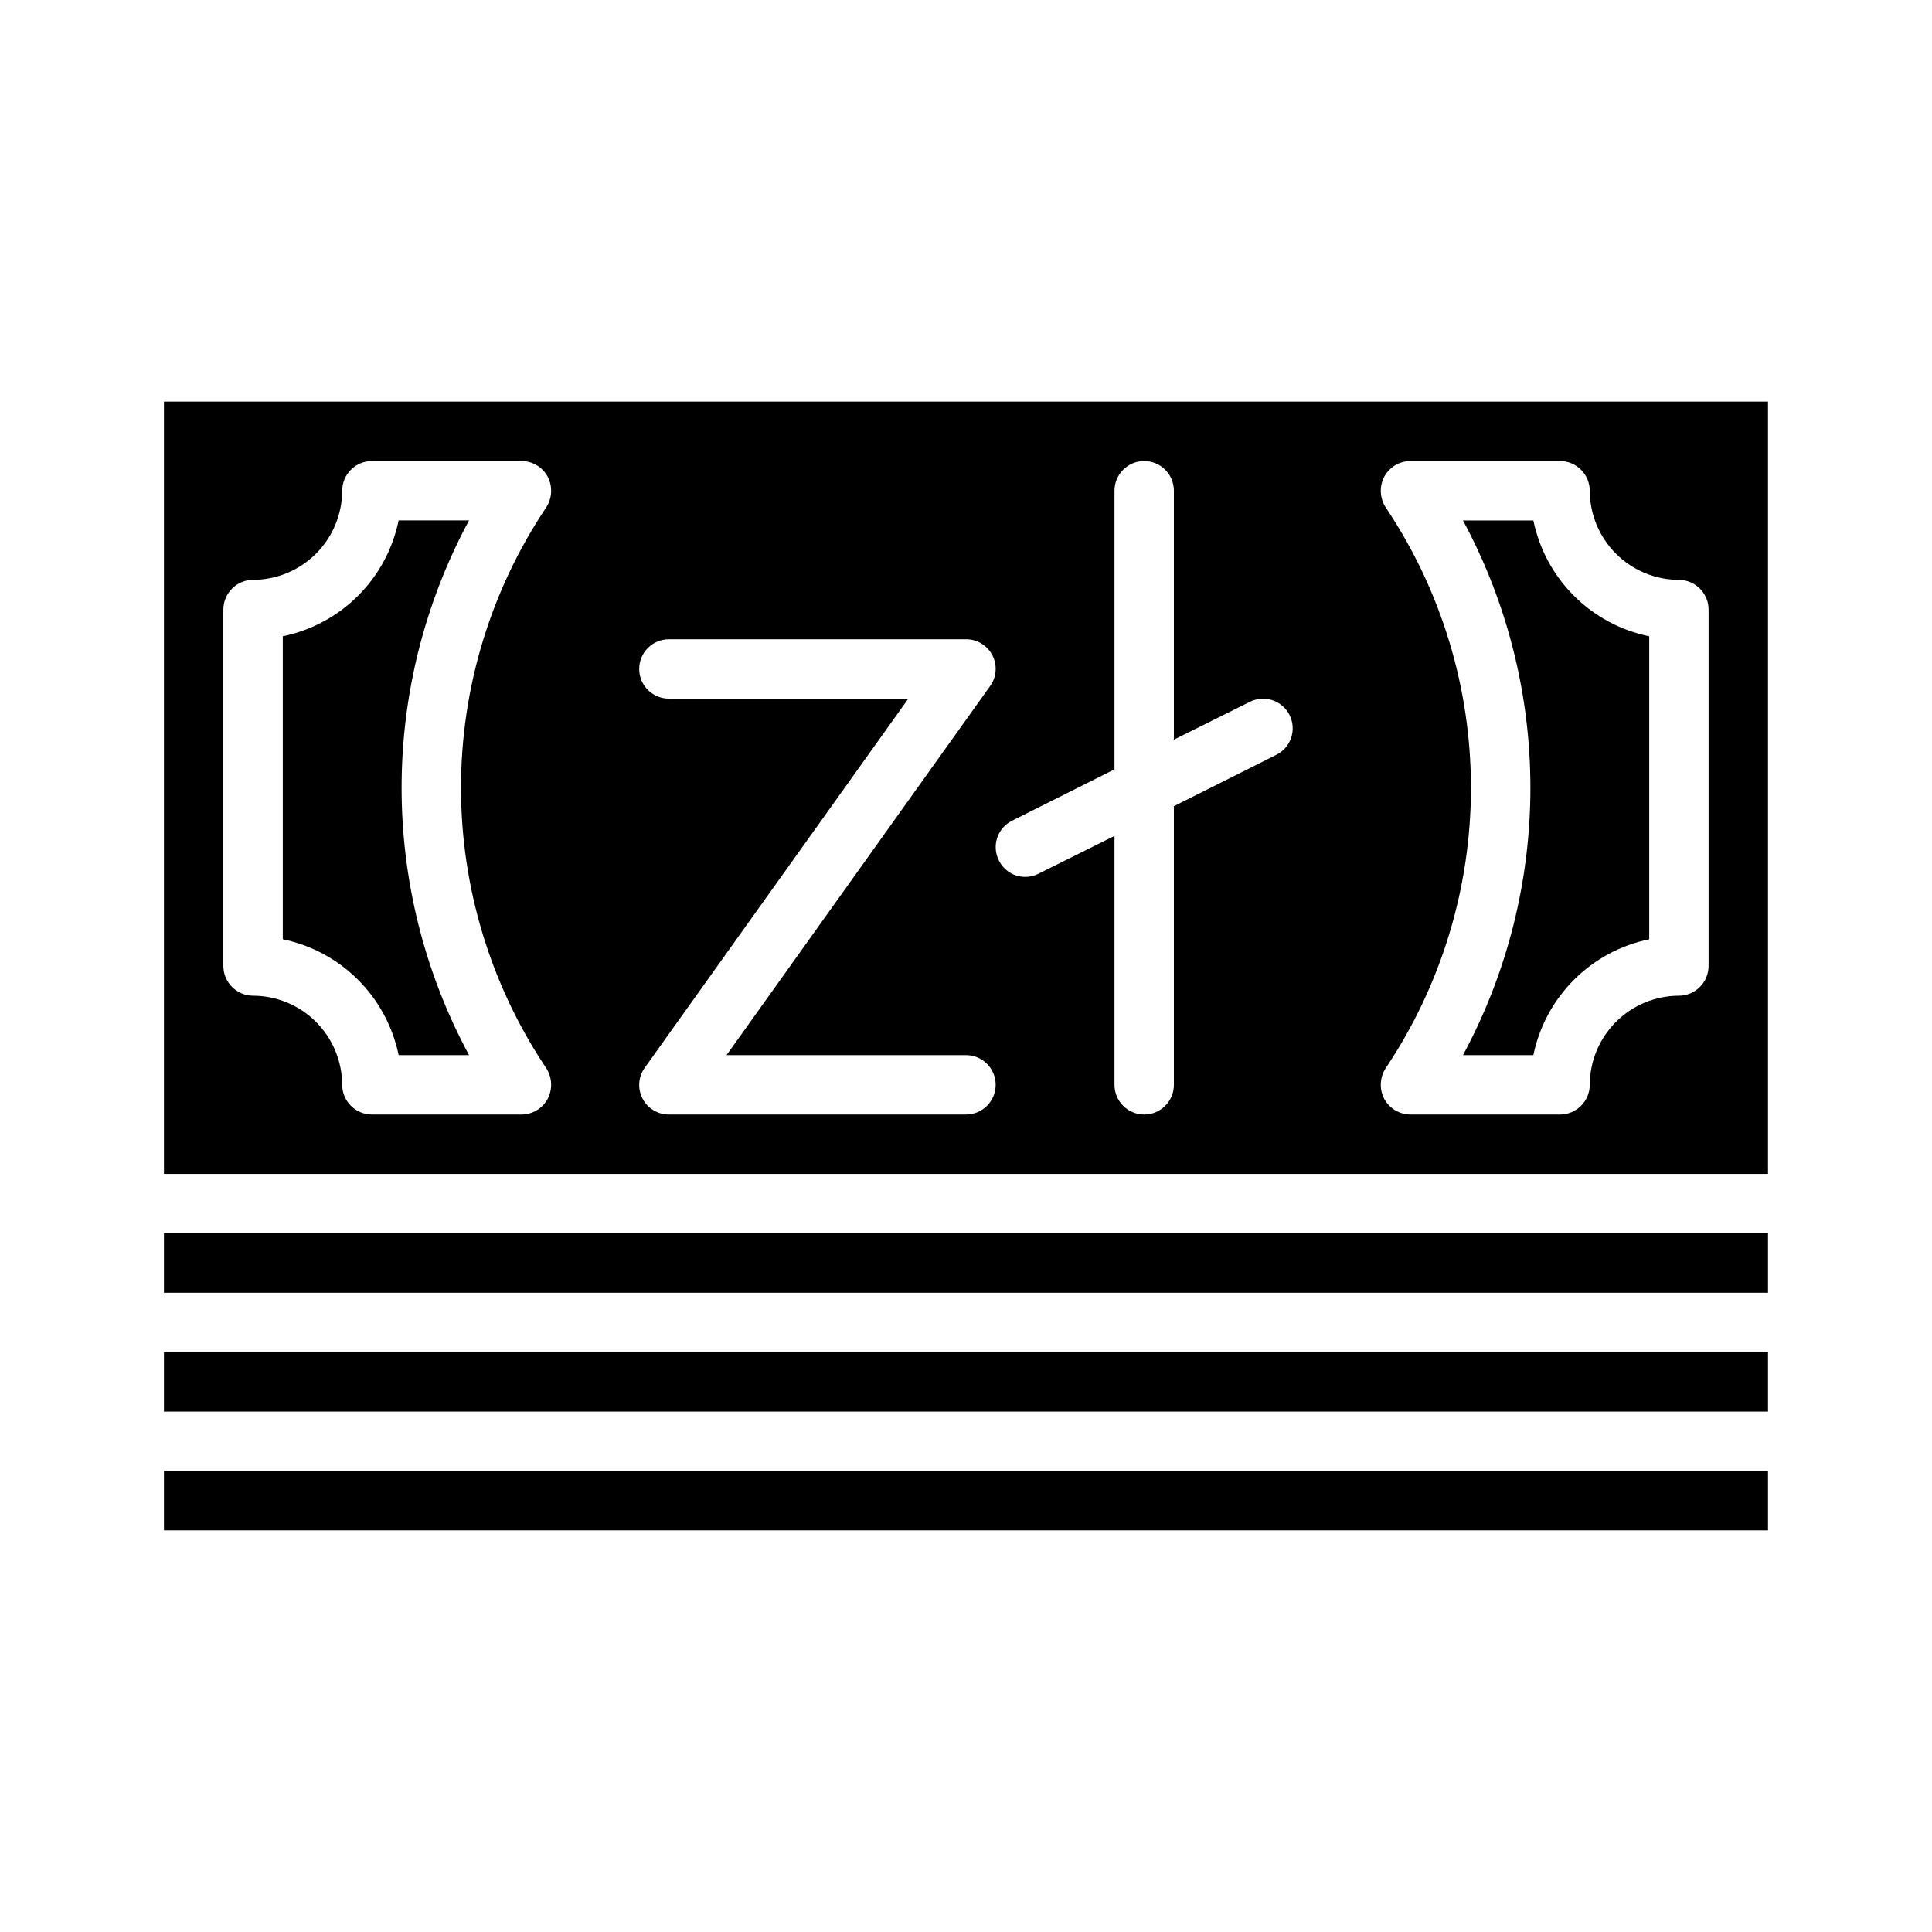
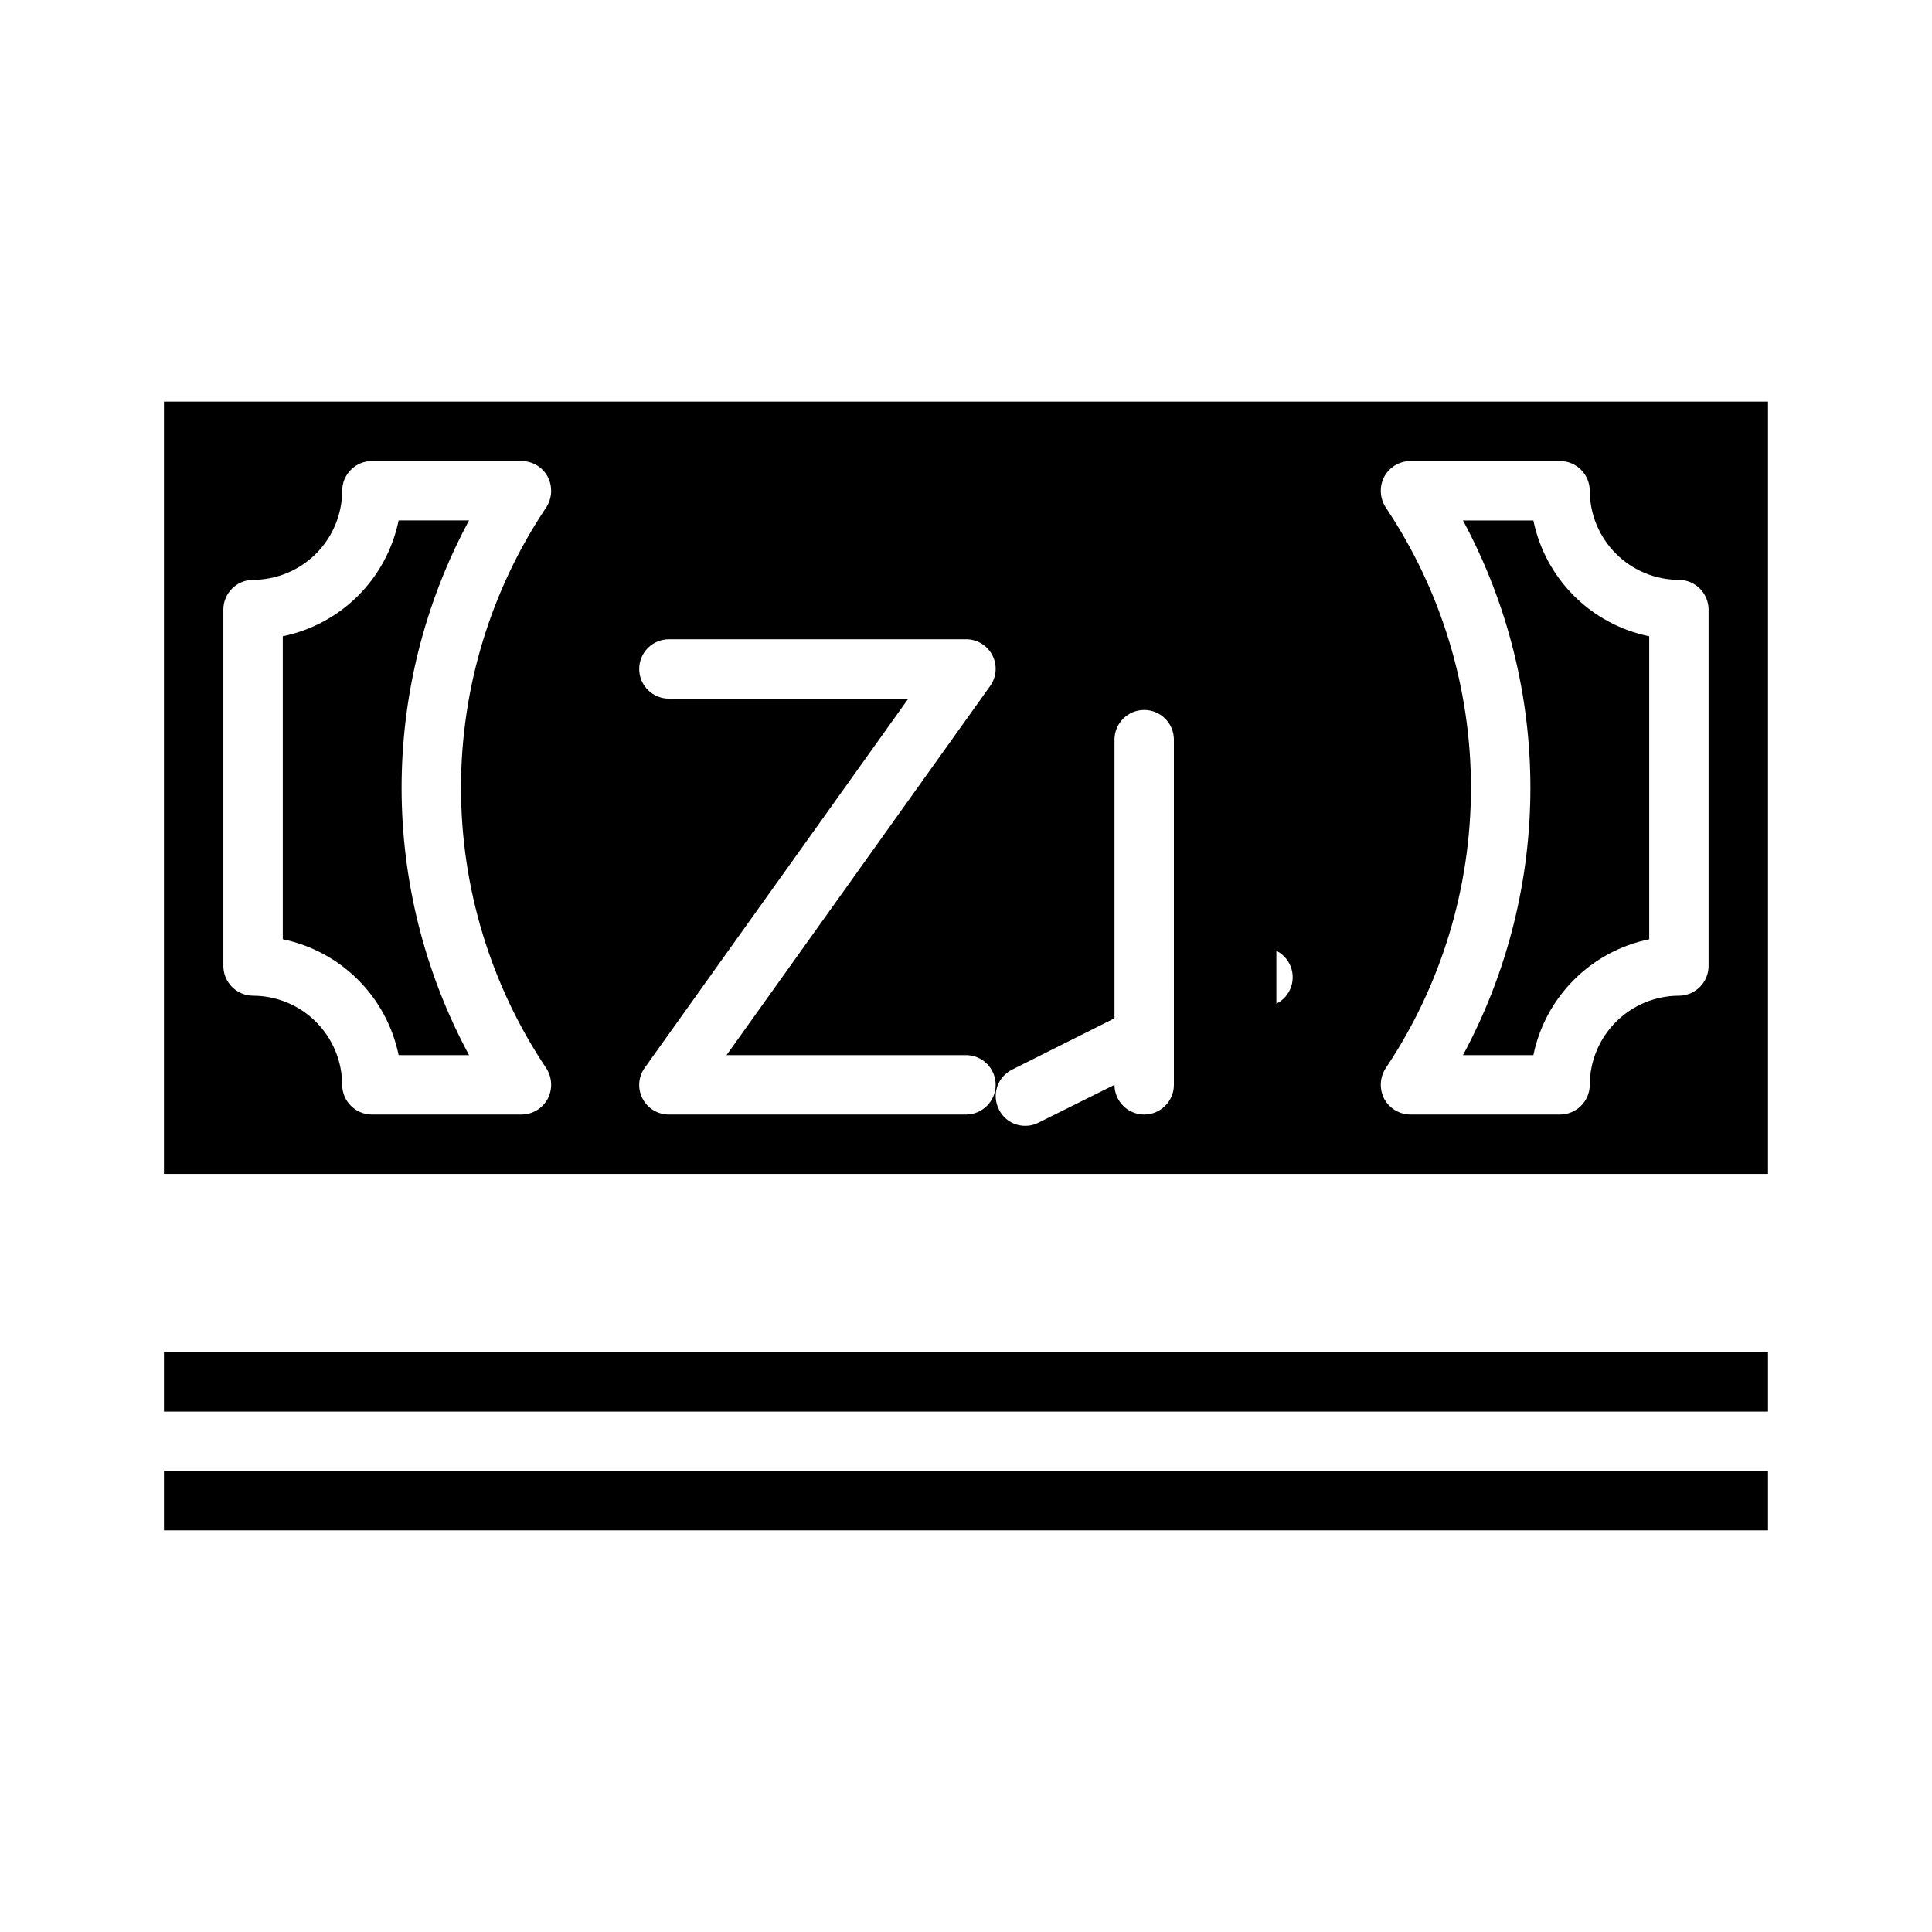
<svg xmlns="http://www.w3.org/2000/svg" fill="#000000" width="800px" height="800px" version="1.1" viewBox="144 144 512 512">
  <g>
    <path d="m187.45 533.82h425.09v15.742h-425.09z" />
    <path d="m187.45 502.34h425.09v15.742h-425.09z" />
-     <path d="m187.45 470.85h425.09v15.742h-425.09z" />
    <path d="m218.94 312.62v80.297c7.559 1.551 14.5 5.289 19.957 10.746 5.457 5.457 9.191 12.395 10.746 19.953h18.656c-23.828-44.227-23.828-97.469 0-141.7h-18.656c-1.555 7.559-5.289 14.5-10.746 19.957-5.457 5.457-12.398 9.191-19.957 10.742z" />
-     <path d="m187.45 250.43v204.67h425.09v-204.67zm101.31 176.65c1.578 2.438 1.727 5.531 0.395 8.109-1.371 2.551-4.027 4.152-6.926 4.172h-39.676c-4.344-0.012-7.859-3.531-7.871-7.871-0.02-6.258-2.516-12.254-6.938-16.68-4.426-4.426-10.422-6.918-16.68-6.938-4.344-0.012-7.859-3.531-7.871-7.871v-94.465c0.012-4.344 3.527-7.859 7.871-7.871 6.258-0.02 12.254-2.516 16.68-6.938 4.422-4.426 6.918-10.422 6.938-16.68 0.012-4.344 3.527-7.859 7.871-7.871h39.676c2.898 0.02 5.555 1.617 6.926 4.172 1.332 2.578 1.184 5.672-0.395 8.105-14.727 21.984-22.59 47.852-22.59 74.312 0 26.465 7.863 52.328 22.59 74.312zm111.23 12.281h-78.723c-2.953 0.016-5.664-1.633-7.008-4.262-1.348-2.625-1.105-5.789 0.633-8.176l69.824-97.773h-63.449c-4.348 0-7.871-3.523-7.871-7.871s3.523-7.871 7.871-7.871h78.723c2.953-0.016 5.66 1.633 7.008 4.258 1.348 2.629 1.102 5.793-0.633 8.18l-69.824 97.77h63.449c4.348 0 7.871 3.527 7.871 7.875 0 4.348-3.523 7.871-7.871 7.871zm82.262-95.332-27.16 13.621v73.84c0 4.348-3.523 7.871-7.871 7.871-4.348 0-7.871-3.523-7.871-7.871v-65.969l-20.074 9.996c-1.09 0.582-2.309 0.879-3.543 0.867-2.973 0.027-5.699-1.656-7.004-4.328-0.953-1.859-1.121-4.016-0.469-6 0.648-1.98 2.066-3.617 3.93-4.551l27.16-13.617v-73.84c0-4.348 3.523-7.871 7.871-7.871 4.348 0 7.871 3.523 7.871 7.871v65.969l20.074-9.996v-0.004c1.859-0.945 4.019-1.113 6-0.465 1.984 0.648 3.625 2.059 4.566 3.918 0.941 1.863 1.105 4.023 0.449 6.004-0.652 1.98-2.066 3.621-3.93 4.555zm114.54 55.973c-0.016 4.34-3.531 7.859-7.875 7.871-6.258 0.02-12.254 2.512-16.676 6.938-4.426 4.426-6.922 10.422-6.938 16.68-0.016 4.34-3.531 7.859-7.875 7.871h-39.672c-2.898-0.02-5.555-1.621-6.93-4.172-1.332-2.578-1.184-5.672 0.395-8.109 14.73-21.984 22.594-47.848 22.594-74.312 0-26.461-7.863-52.328-22.594-74.312-1.578-2.434-1.727-5.527-0.395-8.105 1.375-2.555 4.031-4.152 6.93-4.172h39.672c4.344 0.012 7.859 3.527 7.875 7.871 0.016 6.258 2.512 12.254 6.938 16.68 4.422 4.422 10.418 6.918 16.676 6.938 4.344 0.012 7.859 3.527 7.875 7.871z" />
+     <path d="m187.45 250.43v204.67h425.09v-204.67zm101.31 176.65c1.578 2.438 1.727 5.531 0.395 8.109-1.371 2.551-4.027 4.152-6.926 4.172h-39.676c-4.344-0.012-7.859-3.531-7.871-7.871-0.02-6.258-2.516-12.254-6.938-16.68-4.426-4.426-10.422-6.918-16.68-6.938-4.344-0.012-7.859-3.531-7.871-7.871v-94.465c0.012-4.344 3.527-7.859 7.871-7.871 6.258-0.02 12.254-2.516 16.68-6.938 4.422-4.426 6.918-10.422 6.938-16.68 0.012-4.344 3.527-7.859 7.871-7.871h39.676c2.898 0.02 5.555 1.617 6.926 4.172 1.332 2.578 1.184 5.672-0.395 8.105-14.727 21.984-22.59 47.852-22.59 74.312 0 26.465 7.863 52.328 22.59 74.312zm111.23 12.281h-78.723c-2.953 0.016-5.664-1.633-7.008-4.262-1.348-2.625-1.105-5.789 0.633-8.176l69.824-97.773h-63.449c-4.348 0-7.871-3.523-7.871-7.871s3.523-7.871 7.871-7.871h78.723c2.953-0.016 5.66 1.633 7.008 4.258 1.348 2.629 1.102 5.793-0.633 8.18l-69.824 97.77h63.449c4.348 0 7.871 3.527 7.871 7.875 0 4.348-3.523 7.871-7.871 7.871zm82.262-95.332-27.16 13.621v73.84c0 4.348-3.523 7.871-7.871 7.871-4.348 0-7.871-3.523-7.871-7.871l-20.074 9.996c-1.09 0.582-2.309 0.879-3.543 0.867-2.973 0.027-5.699-1.656-7.004-4.328-0.953-1.859-1.121-4.016-0.469-6 0.648-1.98 2.066-3.617 3.93-4.551l27.16-13.617v-73.84c0-4.348 3.523-7.871 7.871-7.871 4.348 0 7.871 3.523 7.871 7.871v65.969l20.074-9.996v-0.004c1.859-0.945 4.019-1.113 6-0.465 1.984 0.648 3.625 2.059 4.566 3.918 0.941 1.863 1.105 4.023 0.449 6.004-0.652 1.98-2.066 3.621-3.93 4.555zm114.54 55.973c-0.016 4.34-3.531 7.859-7.875 7.871-6.258 0.02-12.254 2.512-16.676 6.938-4.426 4.426-6.922 10.422-6.938 16.68-0.016 4.34-3.531 7.859-7.875 7.871h-39.672c-2.898-0.02-5.555-1.621-6.93-4.172-1.332-2.578-1.184-5.672 0.395-8.109 14.73-21.984 22.594-47.848 22.594-74.312 0-26.461-7.863-52.328-22.594-74.312-1.578-2.434-1.727-5.527-0.395-8.105 1.375-2.555 4.031-4.152 6.93-4.172h39.672c4.344 0.012 7.859 3.527 7.875 7.871 0.016 6.258 2.512 12.254 6.938 16.68 4.422 4.422 10.418 6.918 16.676 6.938 4.344 0.012 7.859 3.527 7.875 7.871z" />
    <path d="m550.36 281.92h-18.656c23.824 44.227 23.824 97.469 0 141.7h18.656c1.551-7.559 5.285-14.496 10.746-19.953 5.457-5.457 12.395-9.195 19.953-10.746v-80.297c-7.559-1.551-14.496-5.285-19.953-10.742-5.461-5.457-9.195-12.398-10.746-19.957z" />
  </g>
</svg>